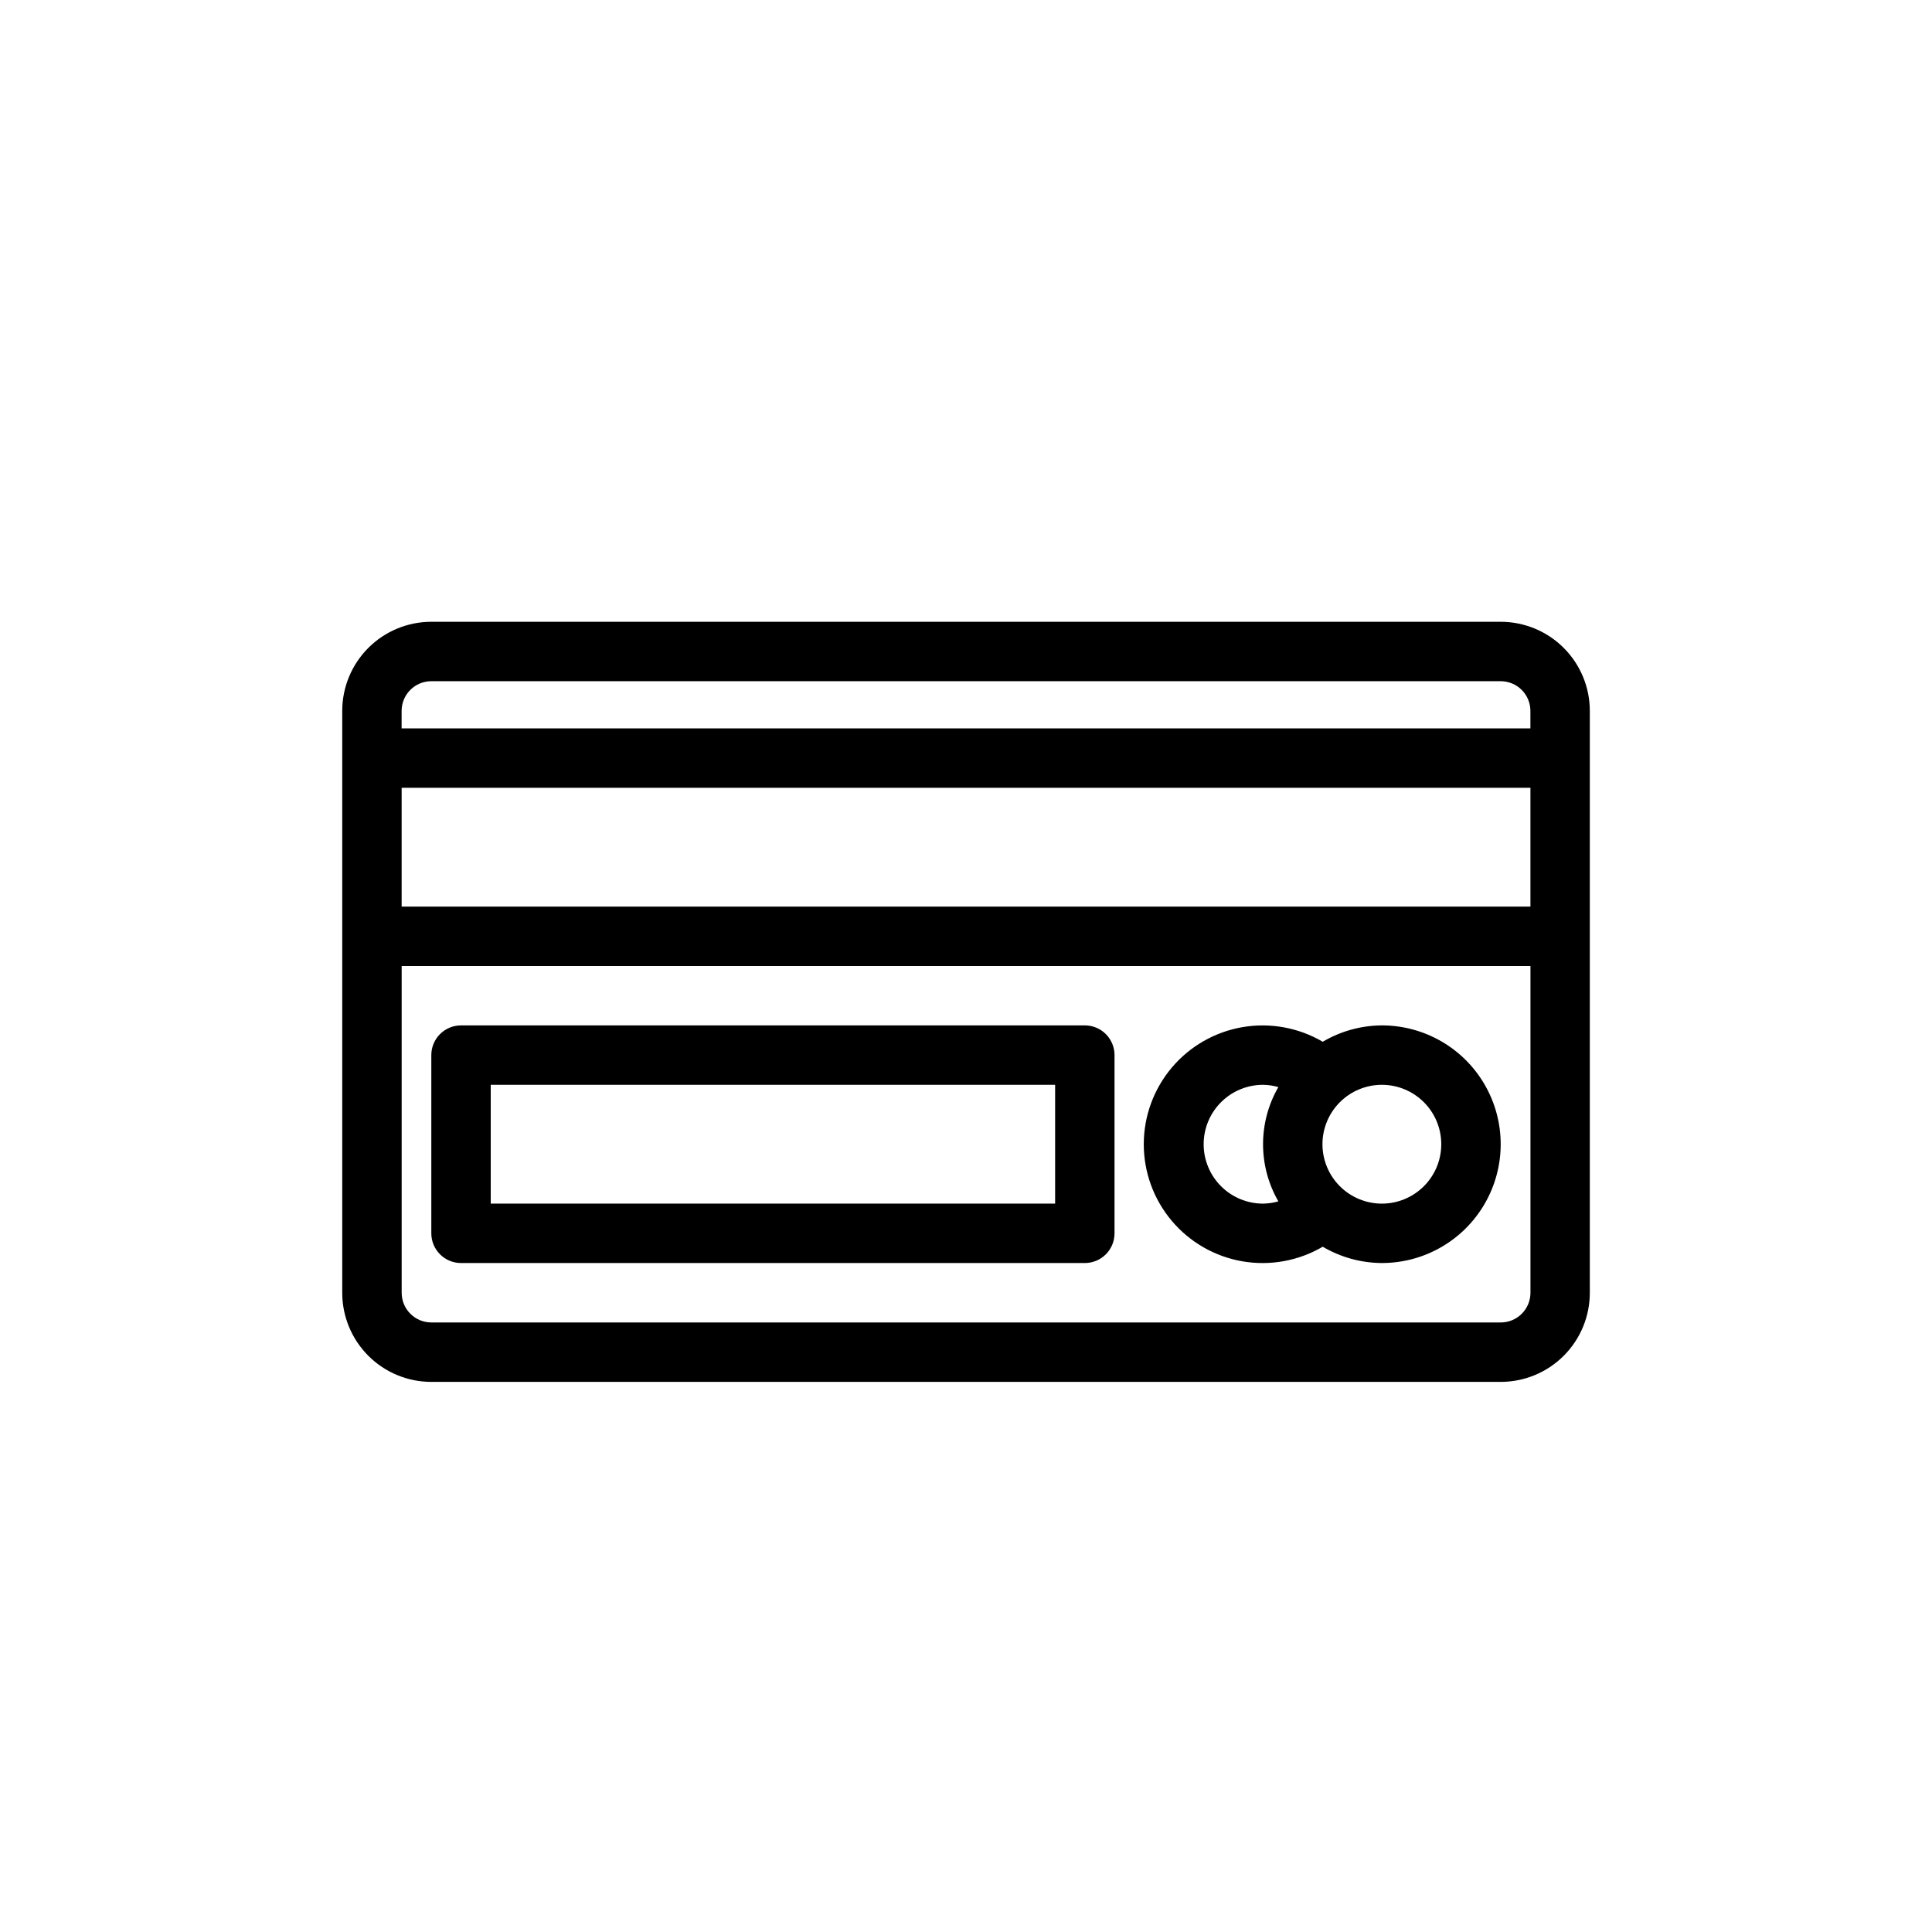
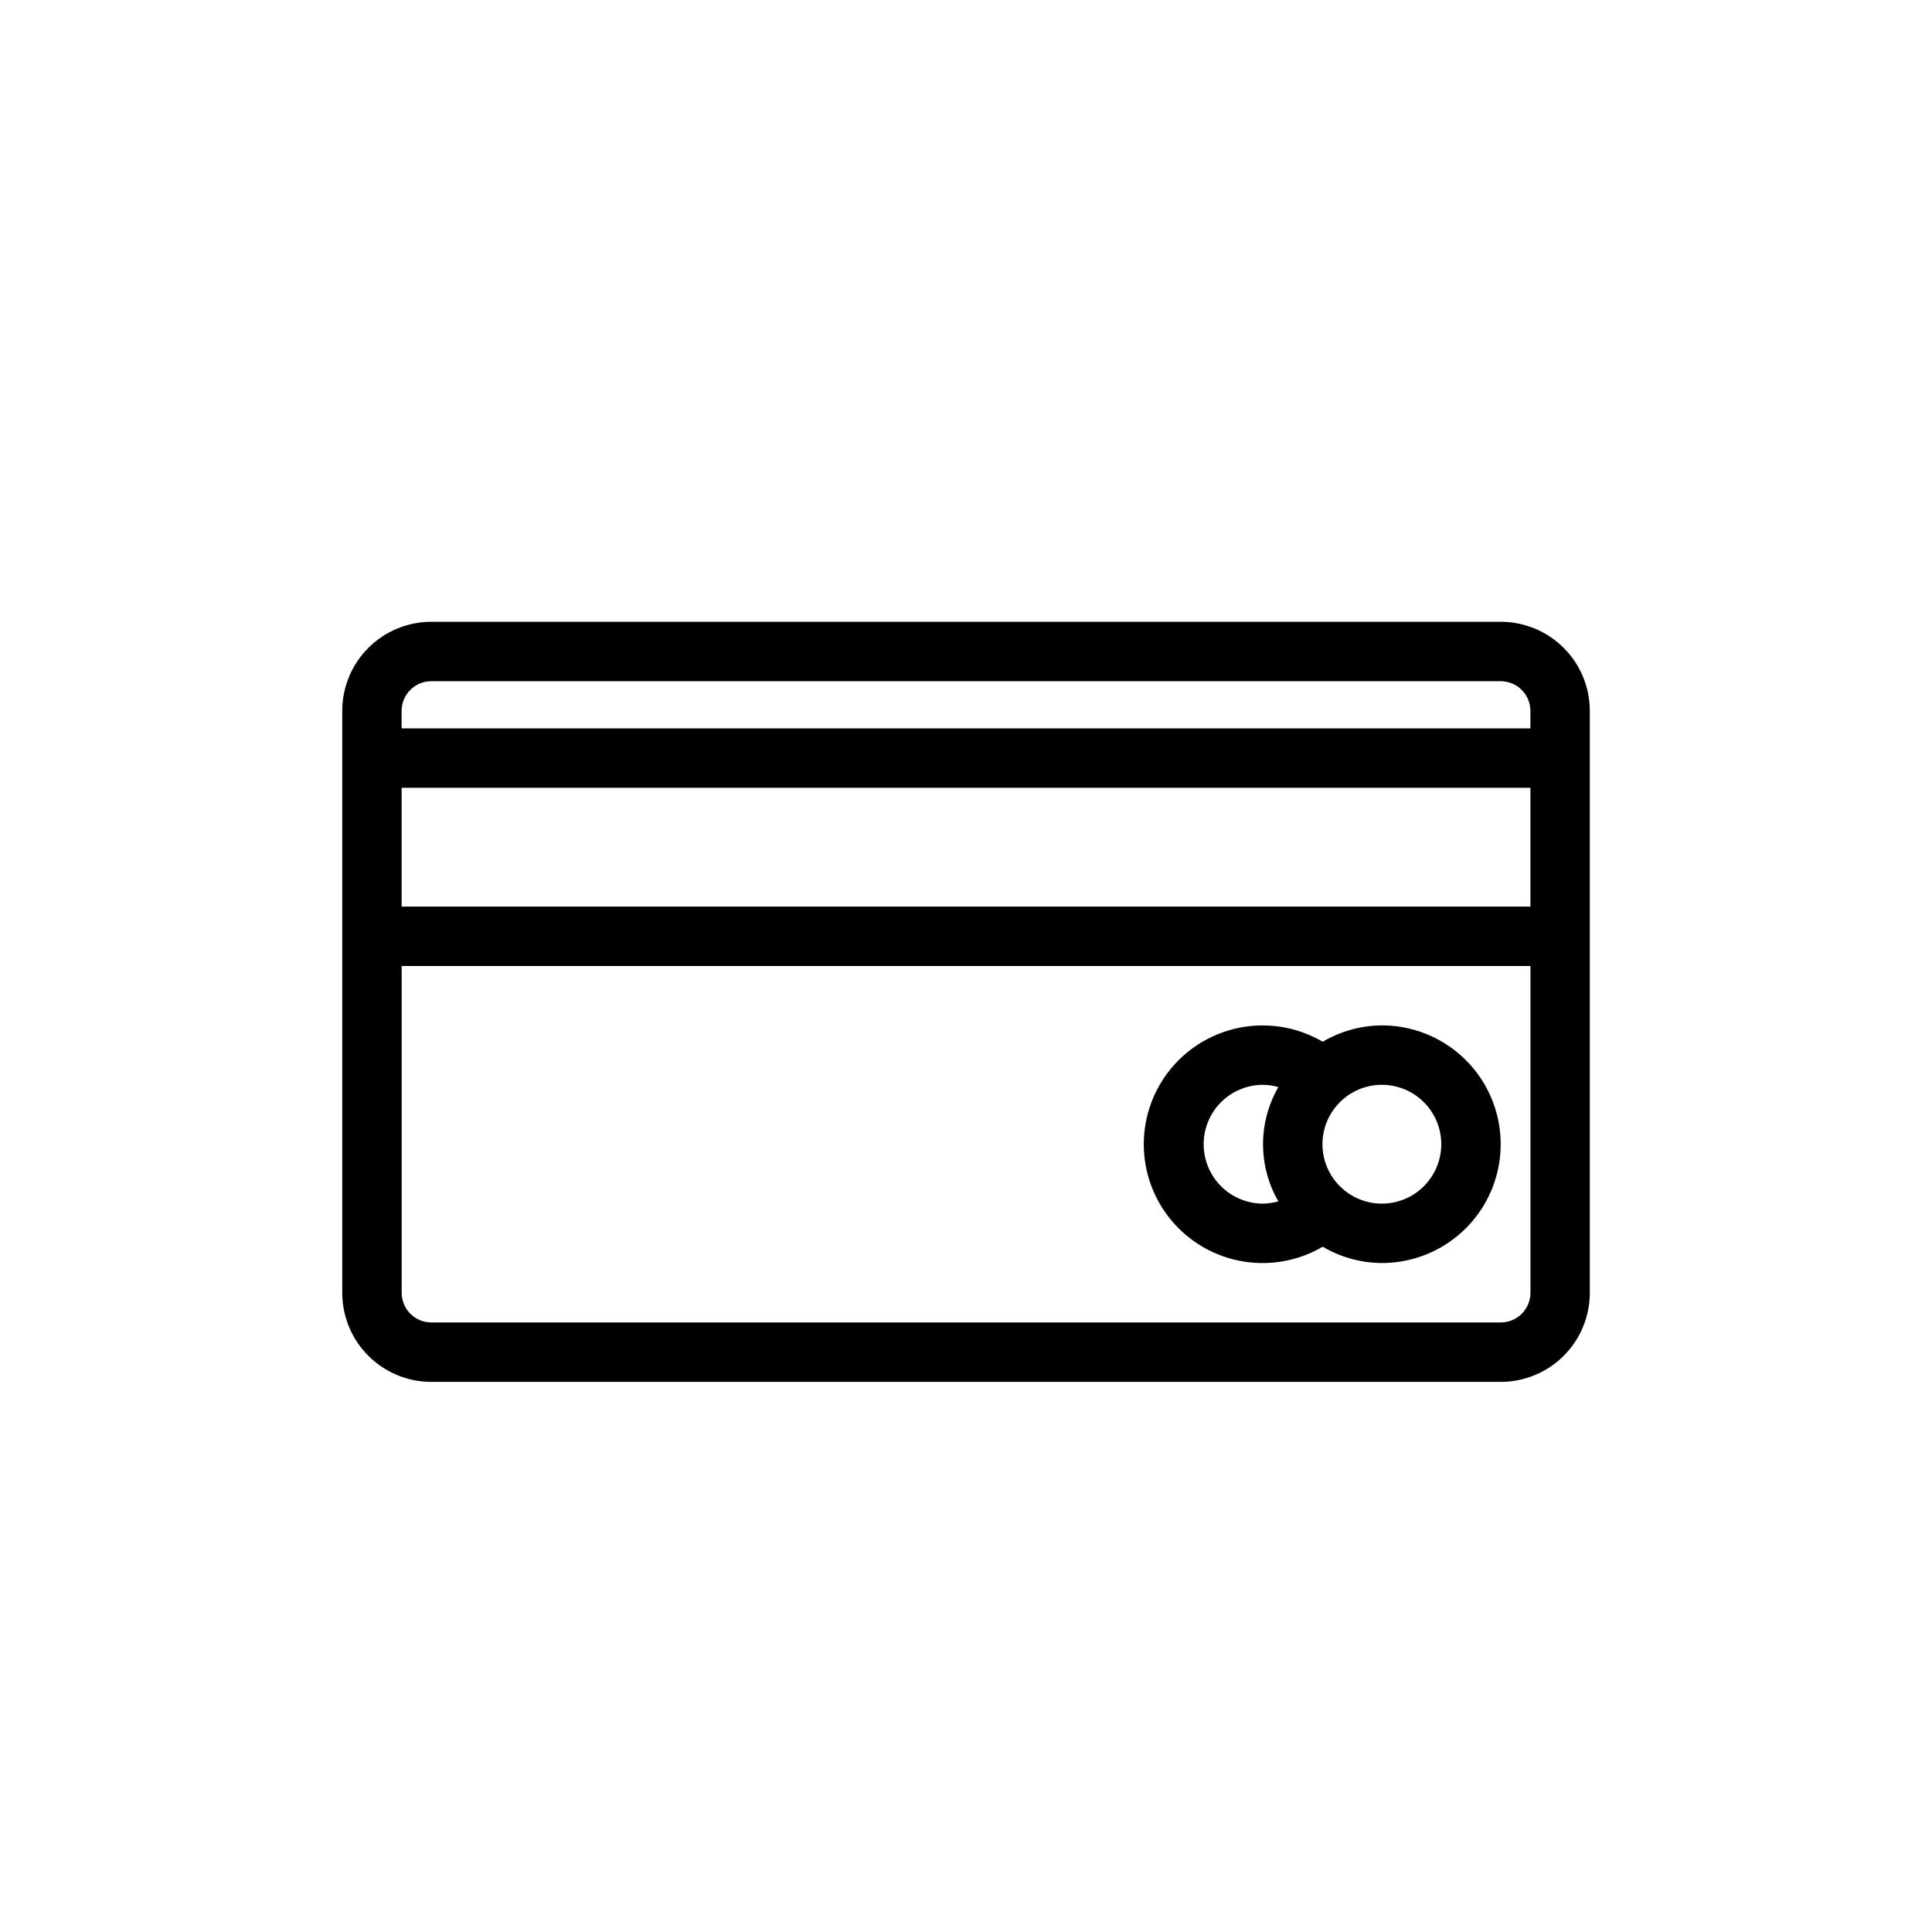
<svg xmlns="http://www.w3.org/2000/svg" fill="#000000" width="800px" height="800px" version="1.1" viewBox="144 144 512 512">
  <g>
    <path d="m541.7 308.78h-283.39c-6.262 0-12.27 2.488-16.699 6.918-4.426 4.43-6.914 10.434-6.914 16.699v154.2c0 6.266 2.488 12.27 6.914 16.699 4.43 4.43 10.438 6.918 16.699 6.918h283.39c6.262 0 12.27-2.488 16.699-6.918 4.43-4.43 6.918-10.434 6.918-16.699v-154.2c0-6.266-2.488-12.27-6.918-16.699-4.43-4.43-10.438-6.918-16.699-6.918zm-283.39 15.742 283.39 0.004c2.086 0 4.09 0.828 5.566 2.305 1.477 1.477 2.305 3.477 2.305 5.566v4.629h-299.14v-4.629c0-4.348 3.523-7.871 7.871-7.871zm291.27 59.734h-299.14v-31.488h299.14zm-7.871 110.21h-283.39c-4.348 0-7.871-3.523-7.871-7.871v-86.59h299.14v86.59c0 2.09-0.828 4.09-2.305 5.566-1.477 1.477-3.481 2.305-5.566 2.305z" />
-     <path d="m431.49 415.74h-165.31c-4.348 0-7.875 3.523-7.875 7.871v47.234c0 2.086 0.832 4.09 2.309 5.566 1.477 1.477 3.477 2.305 5.566 2.305h165.31c2.086 0 4.09-0.828 5.566-2.305 1.473-1.477 2.305-3.481 2.305-5.566v-47.234c0-2.086-0.832-4.09-2.305-5.566-1.477-1.477-3.481-2.305-5.566-2.305zm-7.871 47.23-149.57 0.004v-31.488h149.57z" />
    <path d="m510.21 415.74c-5.516 0.031-10.926 1.531-15.672 4.336-6.41-3.758-13.938-5.129-21.258-3.875-7.324 1.258-13.965 5.059-18.754 10.738-4.785 5.68-7.414 12.867-7.414 20.297 0 7.43 2.629 14.617 7.414 20.297 4.789 5.68 11.43 9.484 18.754 10.738 7.32 1.254 14.848-0.117 21.258-3.875 4.75 2.801 10.156 4.293 15.672 4.32 11.25 0 21.645-6 27.27-15.742 5.625-9.746 5.625-21.746 0-31.488-5.625-9.742-16.02-15.746-27.27-15.746zm-47.23 31.488c0-4.176 1.656-8.18 4.609-11.133 2.953-2.953 6.957-4.609 11.133-4.609 1.371 0.02 2.734 0.219 4.055 0.598-5.406 9.371-5.406 20.918 0 30.289-1.32 0.379-2.684 0.578-4.055 0.602-4.176 0-8.18-1.66-11.133-4.613-2.953-2.953-4.609-6.957-4.609-11.133zm47.23 15.742v0.004c-4.176 0-8.18-1.66-11.133-4.613s-4.613-6.957-4.613-11.133 1.66-8.18 4.613-11.133 6.957-4.609 11.133-4.609 8.18 1.656 11.133 4.609 4.609 6.957 4.609 11.133-1.656 8.18-4.609 11.133-6.957 4.613-11.133 4.613z" />
  </g>
</svg>